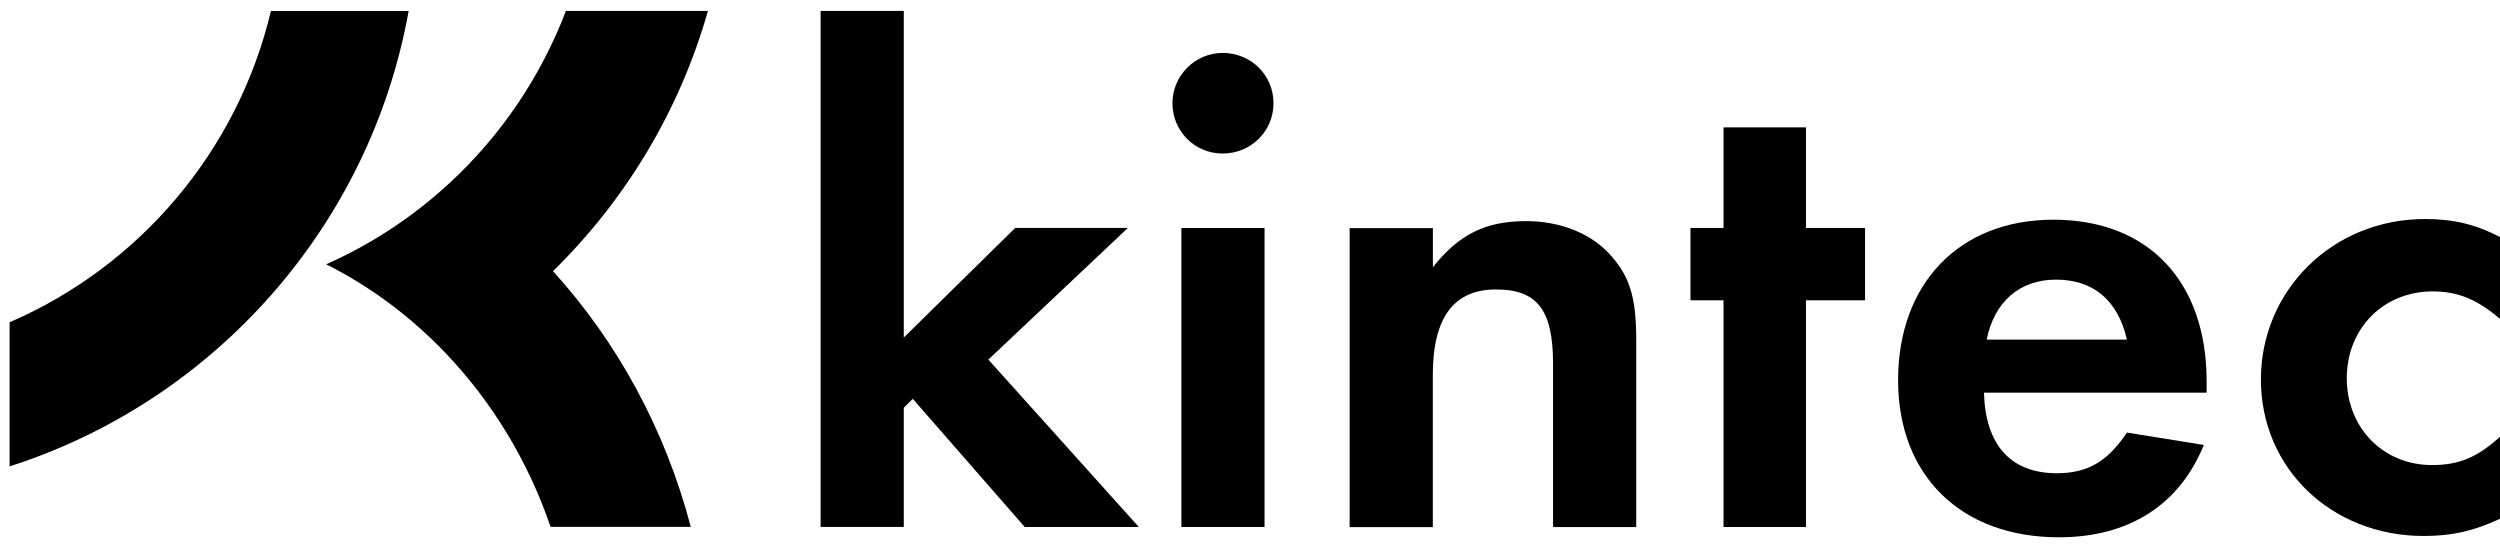
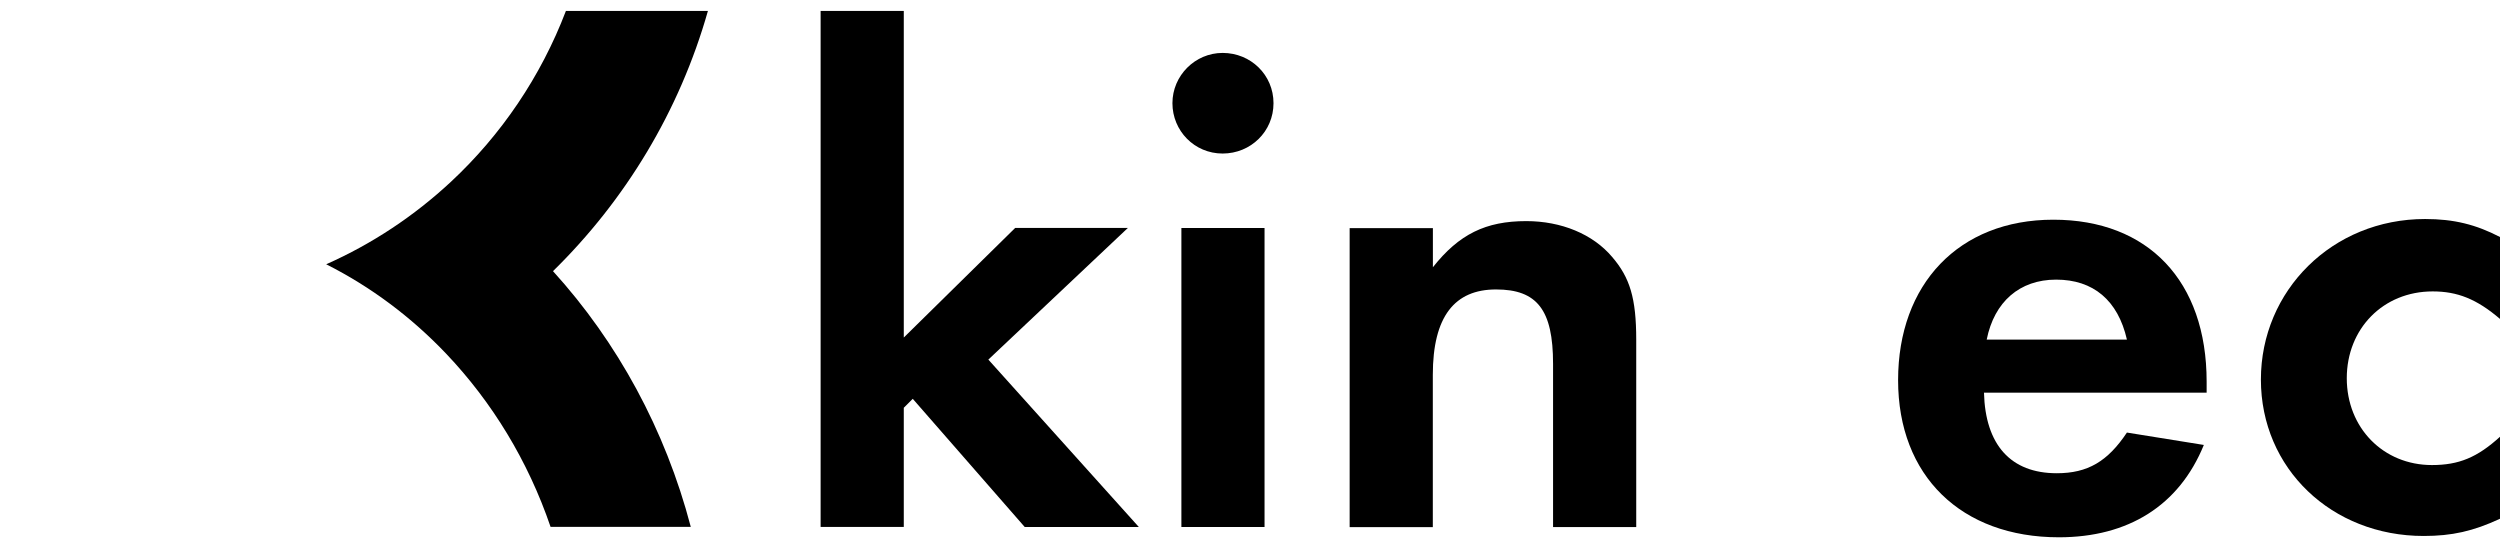
<svg xmlns="http://www.w3.org/2000/svg" width="142" height="31" viewBox="0 0 142 31" fill="none">
  <g clip-path="url(#clip0_355_271)">
    <path d="M40.206 0.62H32.144C30.723 4.347 28.47 7.667 25.606 10.332C23.53 12.262 21.144 13.852 18.528 15.011C21.069 16.291 23.37 18.017 25.349 20.098C27.952 22.838 29.997 26.185 31.272 29.925H39.236C37.789 24.401 35.066 19.429 31.41 15.401C35.513 11.381 38.599 6.308 40.21 0.62H40.206Z" fill="black" />
-     <path d="M15.389 0.62C13.499 8.588 7.912 15.122 0.546 18.305V26.49C12.153 22.776 21.015 12.856 23.211 0.624H15.389V0.62Z" fill="black" />
    <path d="M51.339 19.168L57.661 12.948H64.062L56.138 20.425L64.686 29.934H58.205L51.844 22.652L51.335 23.161V29.93H46.611V0.62H51.335V19.168H51.339Z" fill="black" />
    <path d="M69.445 3.006C71.047 3.006 72.335 4.259 72.335 5.861C72.335 7.464 71.047 8.721 69.445 8.721C67.842 8.721 66.594 7.428 66.594 5.861C66.594 4.294 67.882 3.006 69.445 3.006ZM71.826 29.934H67.103V12.949H71.826V29.934Z" fill="black" />
    <path d="M81.388 12.948V15.18C82.871 13.303 84.389 12.559 86.691 12.559C88.683 12.559 90.476 13.298 91.57 14.595C92.579 15.768 92.938 16.941 92.938 19.292V29.939H88.214V20.664C88.214 17.61 87.316 16.441 84.974 16.441C82.632 16.441 81.384 17.964 81.384 21.293V29.943H76.66V12.957H81.384V12.948H81.388Z" fill="black" />
-     <path d="M102.579 29.934H97.896V17.057H96.019V12.948H97.896V7.234H102.579V12.948H105.935V17.057H102.579V29.934Z" fill="black" />
    <path d="M112.69 22.298C112.765 25.273 114.213 26.88 116.825 26.88C118.582 26.88 119.715 26.211 120.809 24.569L125.178 25.273C123.775 28.717 120.884 30.518 116.944 30.518C111.402 30.518 107.812 27.034 107.812 21.594C107.812 16.153 111.247 12.479 116.63 12.479C122.013 12.479 125.337 15.963 125.337 21.678V22.302H112.695L112.69 22.298ZM116.785 15.883C114.718 15.883 113.274 17.14 112.845 19.288H120.809C120.3 17.056 118.896 15.883 116.789 15.883H116.785Z" fill="black" />
    <path d="M142 18.115C140.672 16.981 139.579 16.552 138.175 16.552C135.364 16.552 133.297 18.668 133.297 21.483C133.297 24.299 135.364 26.415 138.135 26.415C139.658 26.415 140.707 25.985 142 24.808V29.465C140.477 30.173 139.269 30.443 137.666 30.443C132.438 30.443 128.419 26.61 128.419 21.559C128.419 16.508 132.474 12.44 137.746 12.44C139.384 12.44 140.632 12.754 142 13.462V18.115Z" fill="black" />
  </g>
  <defs>
    <clipPath id="clip0_355_271">
      <rect width="141.454" height="29.898" fill="white" transform="translate(0.546 0.62)" />
    </clipPath>
  </defs>
</svg>